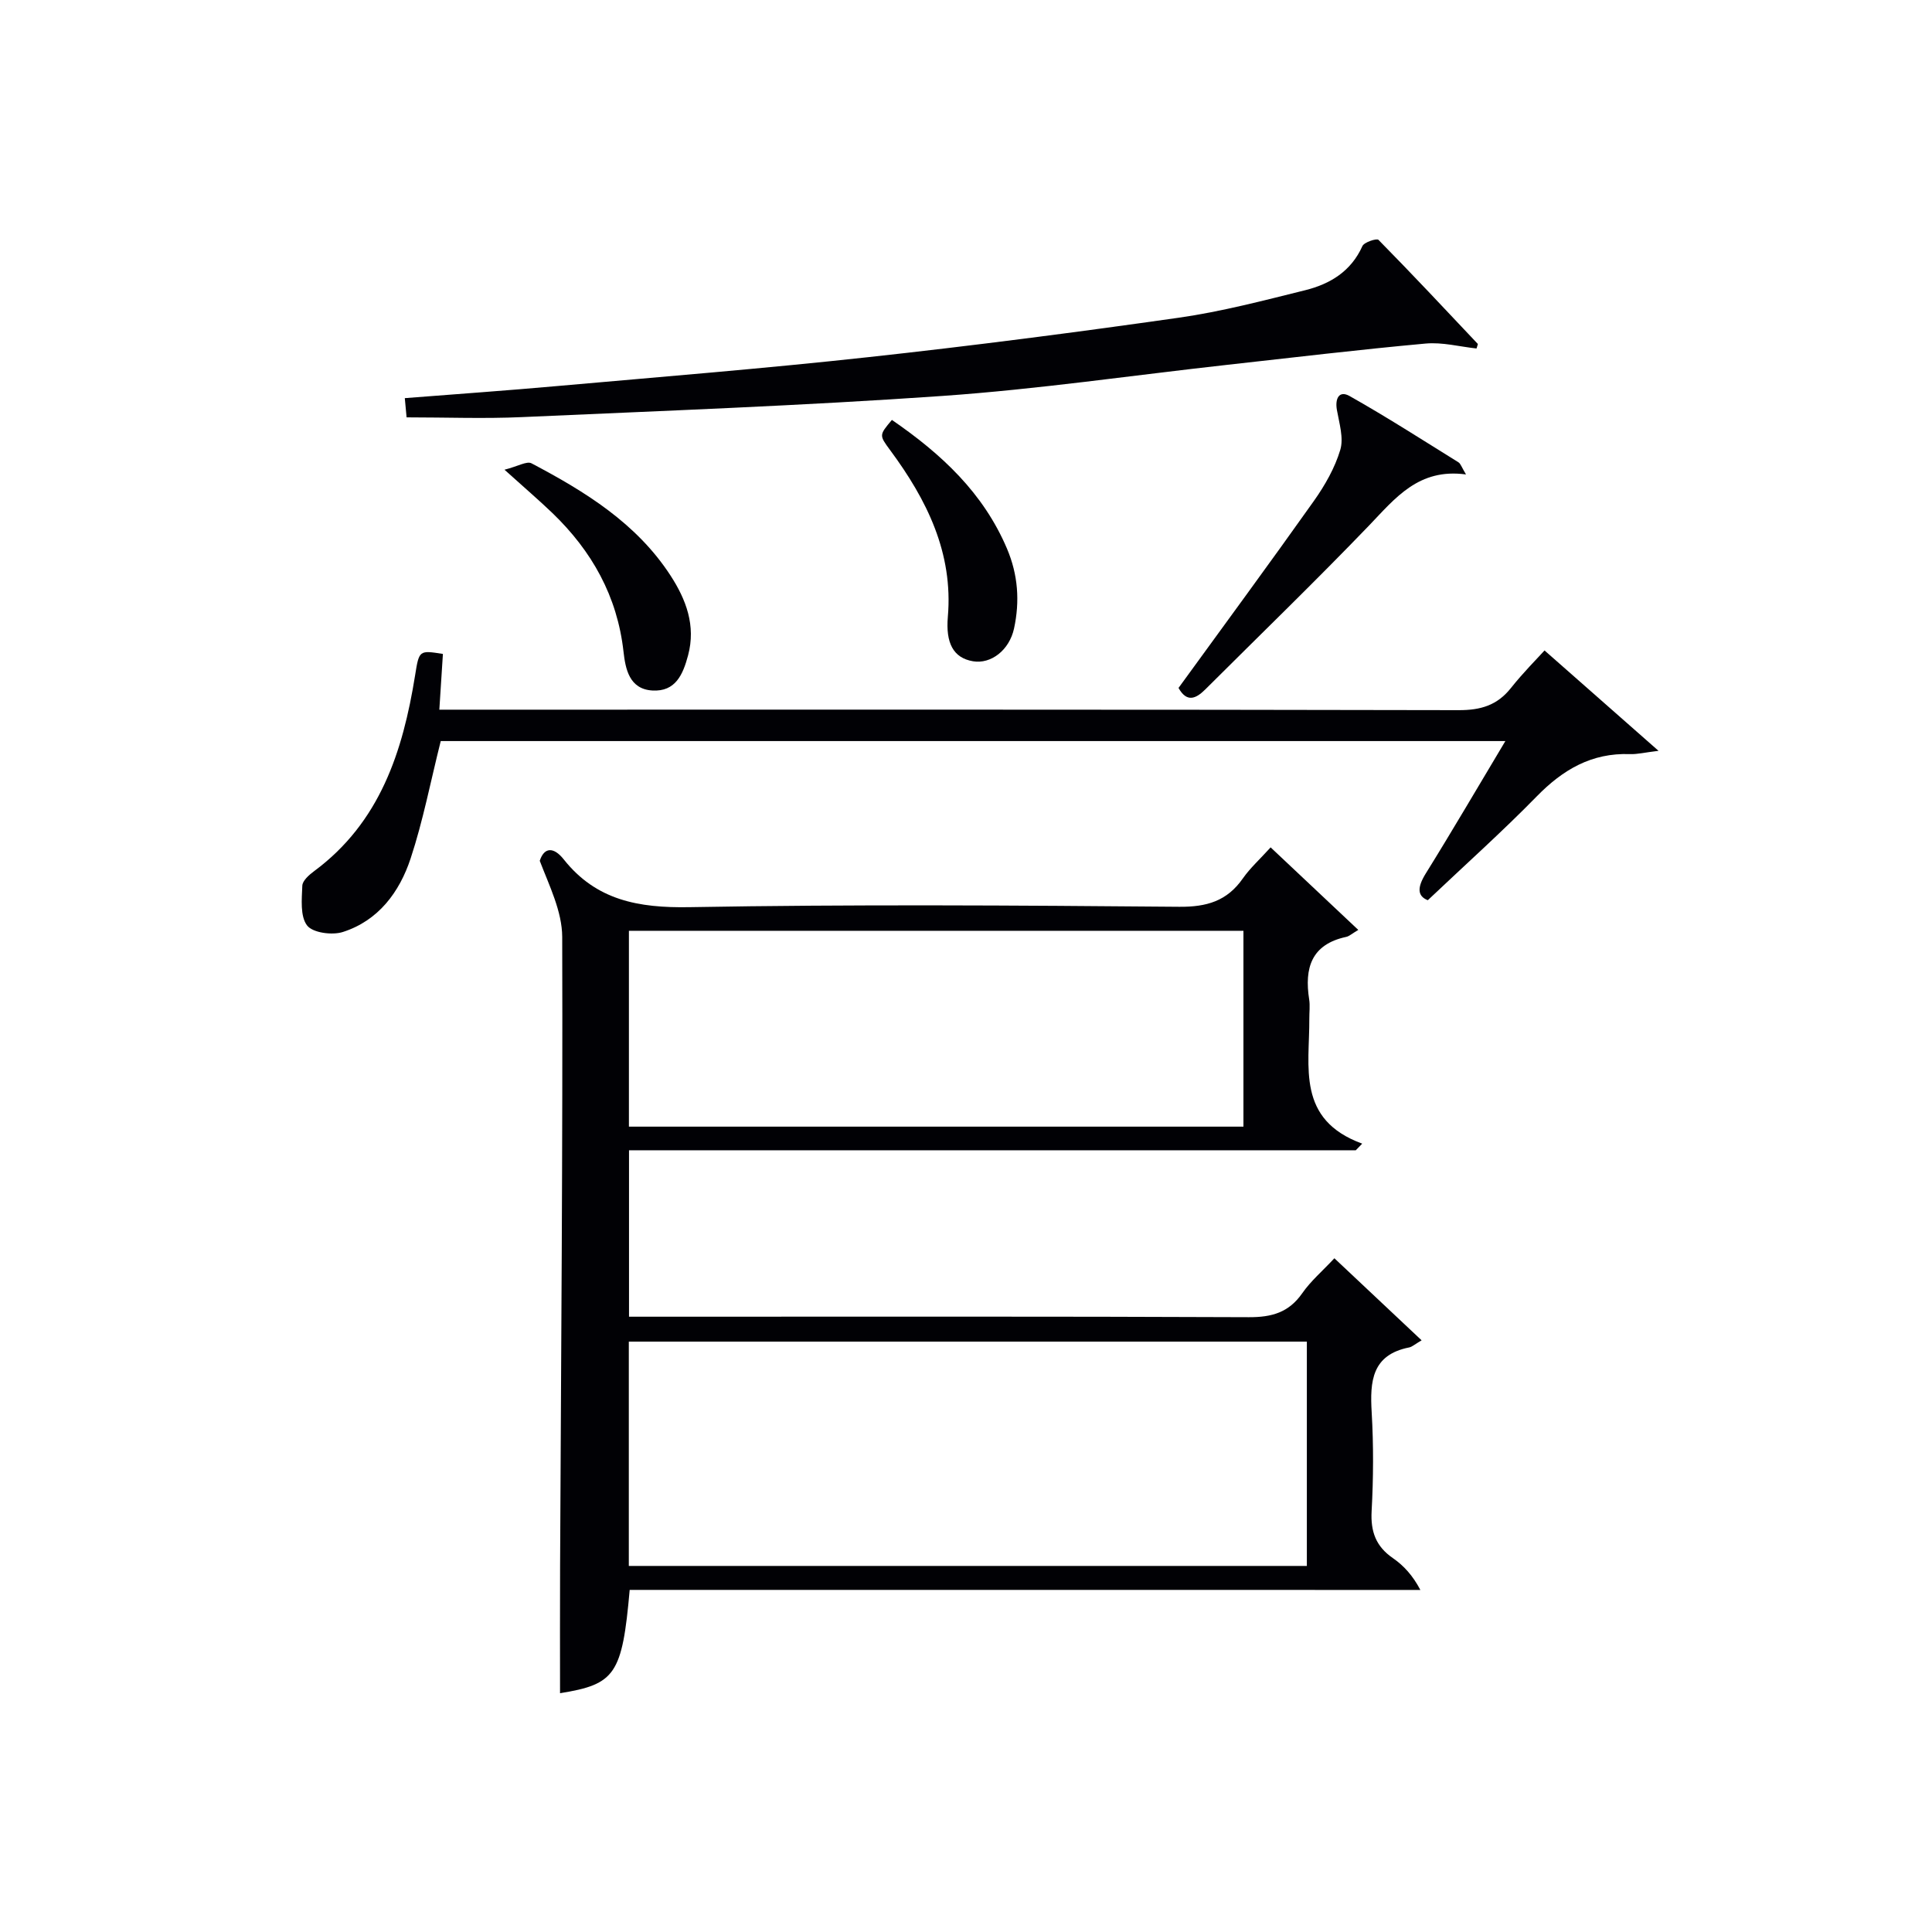
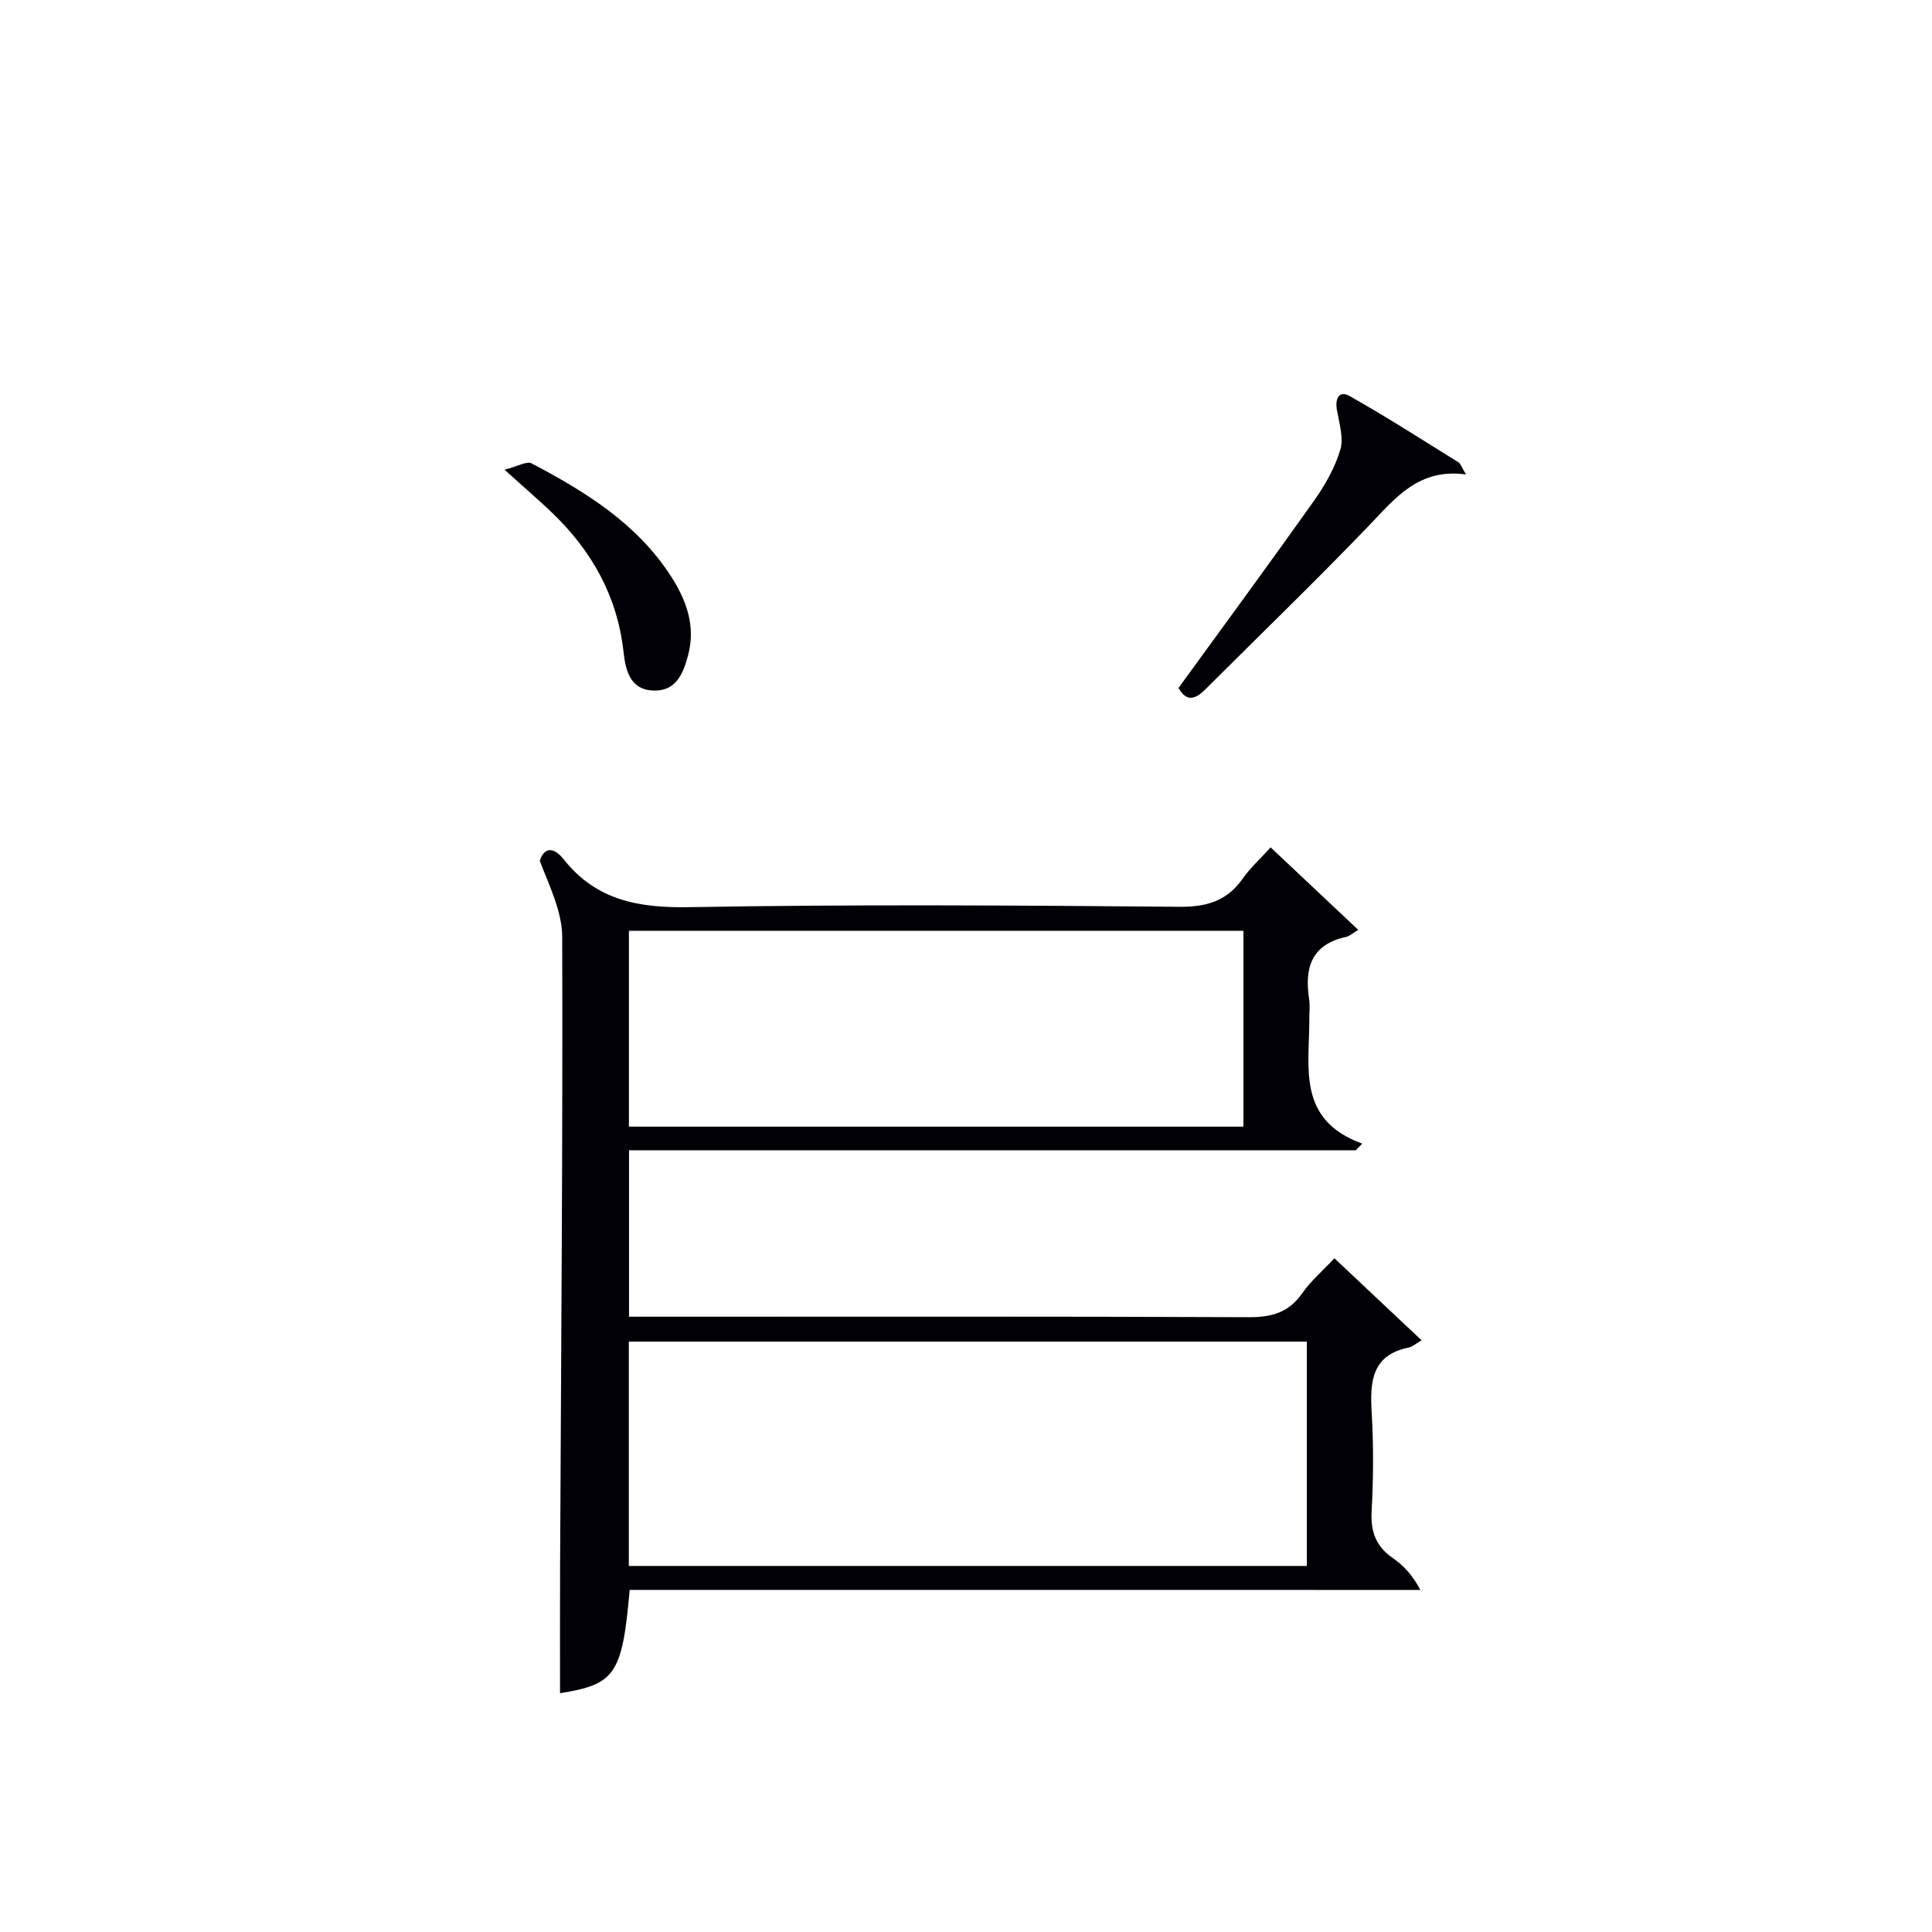
<svg xmlns="http://www.w3.org/2000/svg" enable-background="new 0 0 400 400" viewBox="0 0 400 400">
  <g fill="#010105">
    <path d="m130.37 329.17c-1.55 17.55-3.01 19.55-14.42 21.39 0-8.66-.03-17.42.01-26.17.2-43.47.57-86.93.44-130.4-.02-5.31-2.68-10.61-4.65-15.77.93-2.87 2.9-2.9 4.97-.29 6.71 8.47 15.48 10.07 25.97 9.89 33.81-.6 67.64-.37 101.45-.08 5.69.05 9.9-1.18 13.17-5.86 1.51-2.16 3.52-3.97 5.76-6.44 5.88 5.53 11.68 11 18.15 17.09-1.34.79-1.88 1.31-2.49 1.44-7.26 1.55-8.69 6.48-7.68 12.95.2 1.3.02 2.66.03 3.99.06 9.93-2.7 20.89 10.95 25.87-.44.46-.88.91-1.33 1.37-50.09 0-100.18 0-150.47 0v34.46h5.88c40.82 0 81.63-.08 122.45.1 4.74.02 8.26-.96 11.05-4.95 1.77-2.55 4.22-4.63 6.66-7.25 5.95 5.6 11.66 10.97 18.06 16.99-1.41.82-1.95 1.34-2.57 1.47-7.73 1.53-8.15 7-7.77 13.42.4 6.81.36 13.67-.01 20.48-.23 4.24.89 7.3 4.4 9.72 2.23 1.54 4.11 3.58 5.69 6.59-54.49-.01-108.97-.01-163.7-.01zm140.2-51.4c-46.93 0-93.6 0-140.38 0v46.44h140.38c0-15.63 0-30.88 0-46.44zm-140.36-44.51h127.23c0-13.68 0-27.02 0-40.55-42.59 0-84.81 0-127.23 0z" />
-     <path d="m91.7 135.39c-.23 3.59-.46 7.18-.74 11.54h6.14c68.3 0 136.61-.05 204.91.1 4.55.01 7.95-.99 10.8-4.57 2.57-3.24 5.52-6.18 6.97-7.79 7.93 6.98 15.2 13.39 23.6 20.78-2.92.35-4.42.74-5.92.68-7.92-.29-13.89 3.22-19.29 8.75-7.1 7.26-14.68 14.04-22.56 21.5-2.17-.85-2.22-2.63-.43-5.52 5.51-8.86 10.77-17.88 16.49-27.43-74.17 0-147.61 0-220.42 0-2.1 8.36-3.66 16.51-6.24 24.32-2.3 6.95-6.67 12.86-14.03 15.21-2.22.71-6.23.17-7.4-1.35-1.46-1.91-1.1-5.43-.99-8.23.04-1.05 1.41-2.25 2.45-3.02 13.62-10.09 18.36-24.73 20.9-40.53.83-5.22.84-5.22 5.76-4.44z" />
-     <path d="m305.7 72.15c-3.46-.37-7.07-1.34-10.55-1.02-13.7 1.25-27.36 2.88-41.03 4.4-19.64 2.18-39.24 5.06-58.94 6.44-29.02 2.03-58.1 3.09-87.17 4.39-7.78.35-15.59.05-23.83.05-.09-.99-.22-2.37-.37-3.98 10.72-.84 21.12-1.57 31.51-2.5 21.51-1.91 43.04-3.64 64.5-5.99 21.45-2.34 42.87-5.12 64.23-8.16 8.83-1.26 17.53-3.55 26.2-5.7 5.13-1.28 9.48-3.9 11.82-9.13.36-.81 2.97-1.65 3.33-1.29 6.96 7.07 13.75 14.32 20.56 21.54.05.07-.09.32-.26.95z" />
    <path d="m244 142.43c9.52-13.11 18.89-25.83 28.03-38.72 2.28-3.22 4.34-6.83 5.46-10.57.74-2.47-.22-5.52-.7-8.27-.42-2.37.47-4.09 2.62-2.88 7.66 4.32 15.07 9.08 22.54 13.72.47.29.66 1.02 1.57 2.52-9.82-1.34-14.63 4.9-20.09 10.59-11.08 11.52-22.57 22.63-33.89 33.92-1.96 1.95-3.82 2.75-5.54-.31z" />
    <path d="m104.45 97.25c2.81-.72 4.62-1.83 5.58-1.33 11.11 5.85 21.77 12.42 28.8 23.25 3.2 4.93 5.28 10.34 3.63 16.51-1.06 3.97-2.6 7.57-7.41 7.28-4.78-.29-5.56-4.5-5.96-8.05-1.29-11.48-6.54-20.81-14.71-28.68-2.75-2.64-5.66-5.13-9.93-8.98z" />
-     <path d="m184.66 86.94c10.32 7.09 18.95 15.16 23.83 26.66 2.29 5.4 2.67 10.89 1.46 16.51-.98 4.52-4.79 7.42-8.49 6.8-4.12-.69-5.68-3.82-5.22-9.2 1.14-13.22-4.35-24.24-11.93-34.49-2.31-3.13-2.31-3.12.35-6.28z" />
  </g>
</svg>